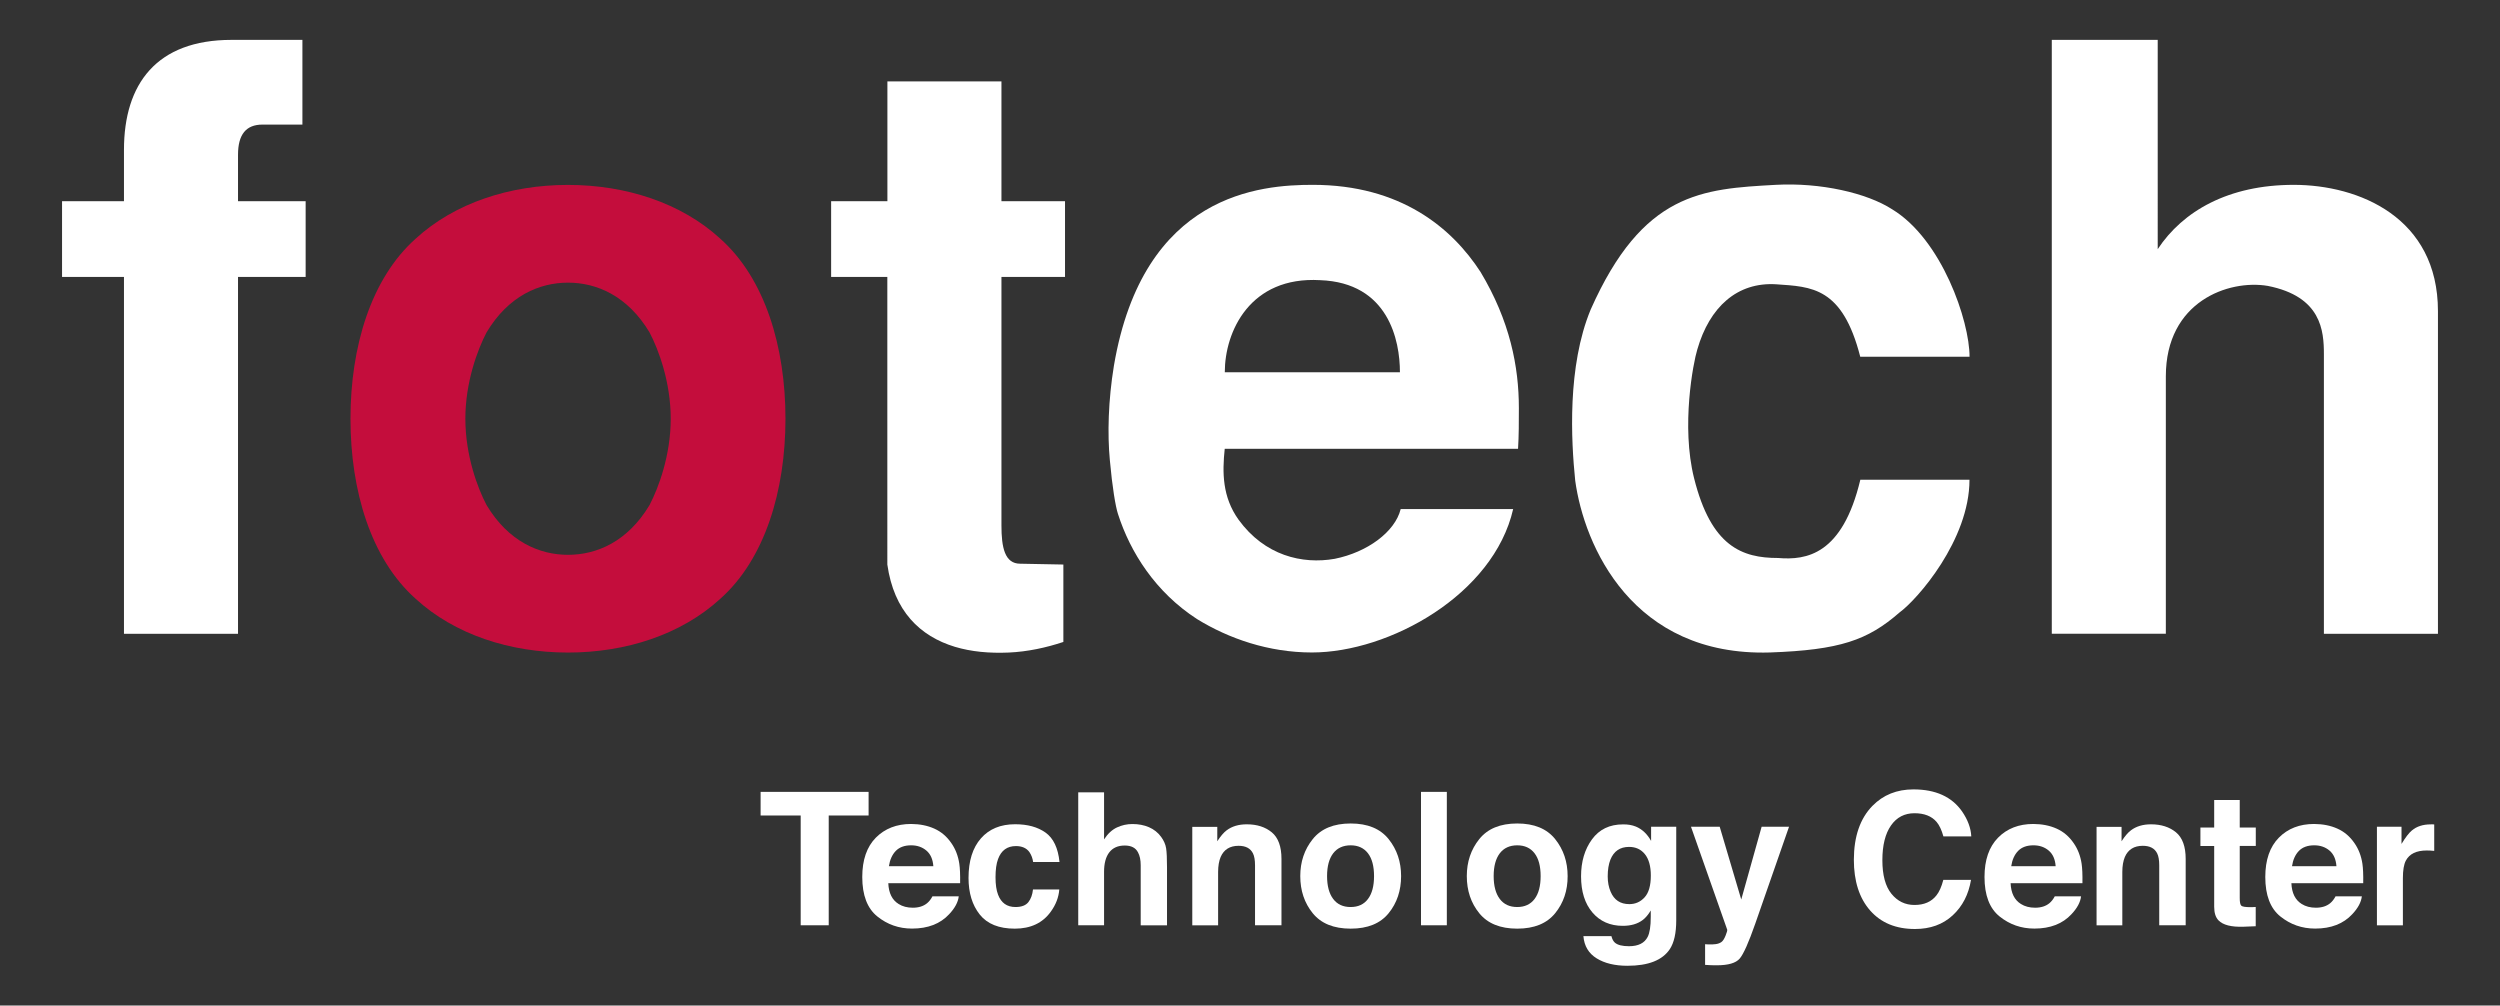
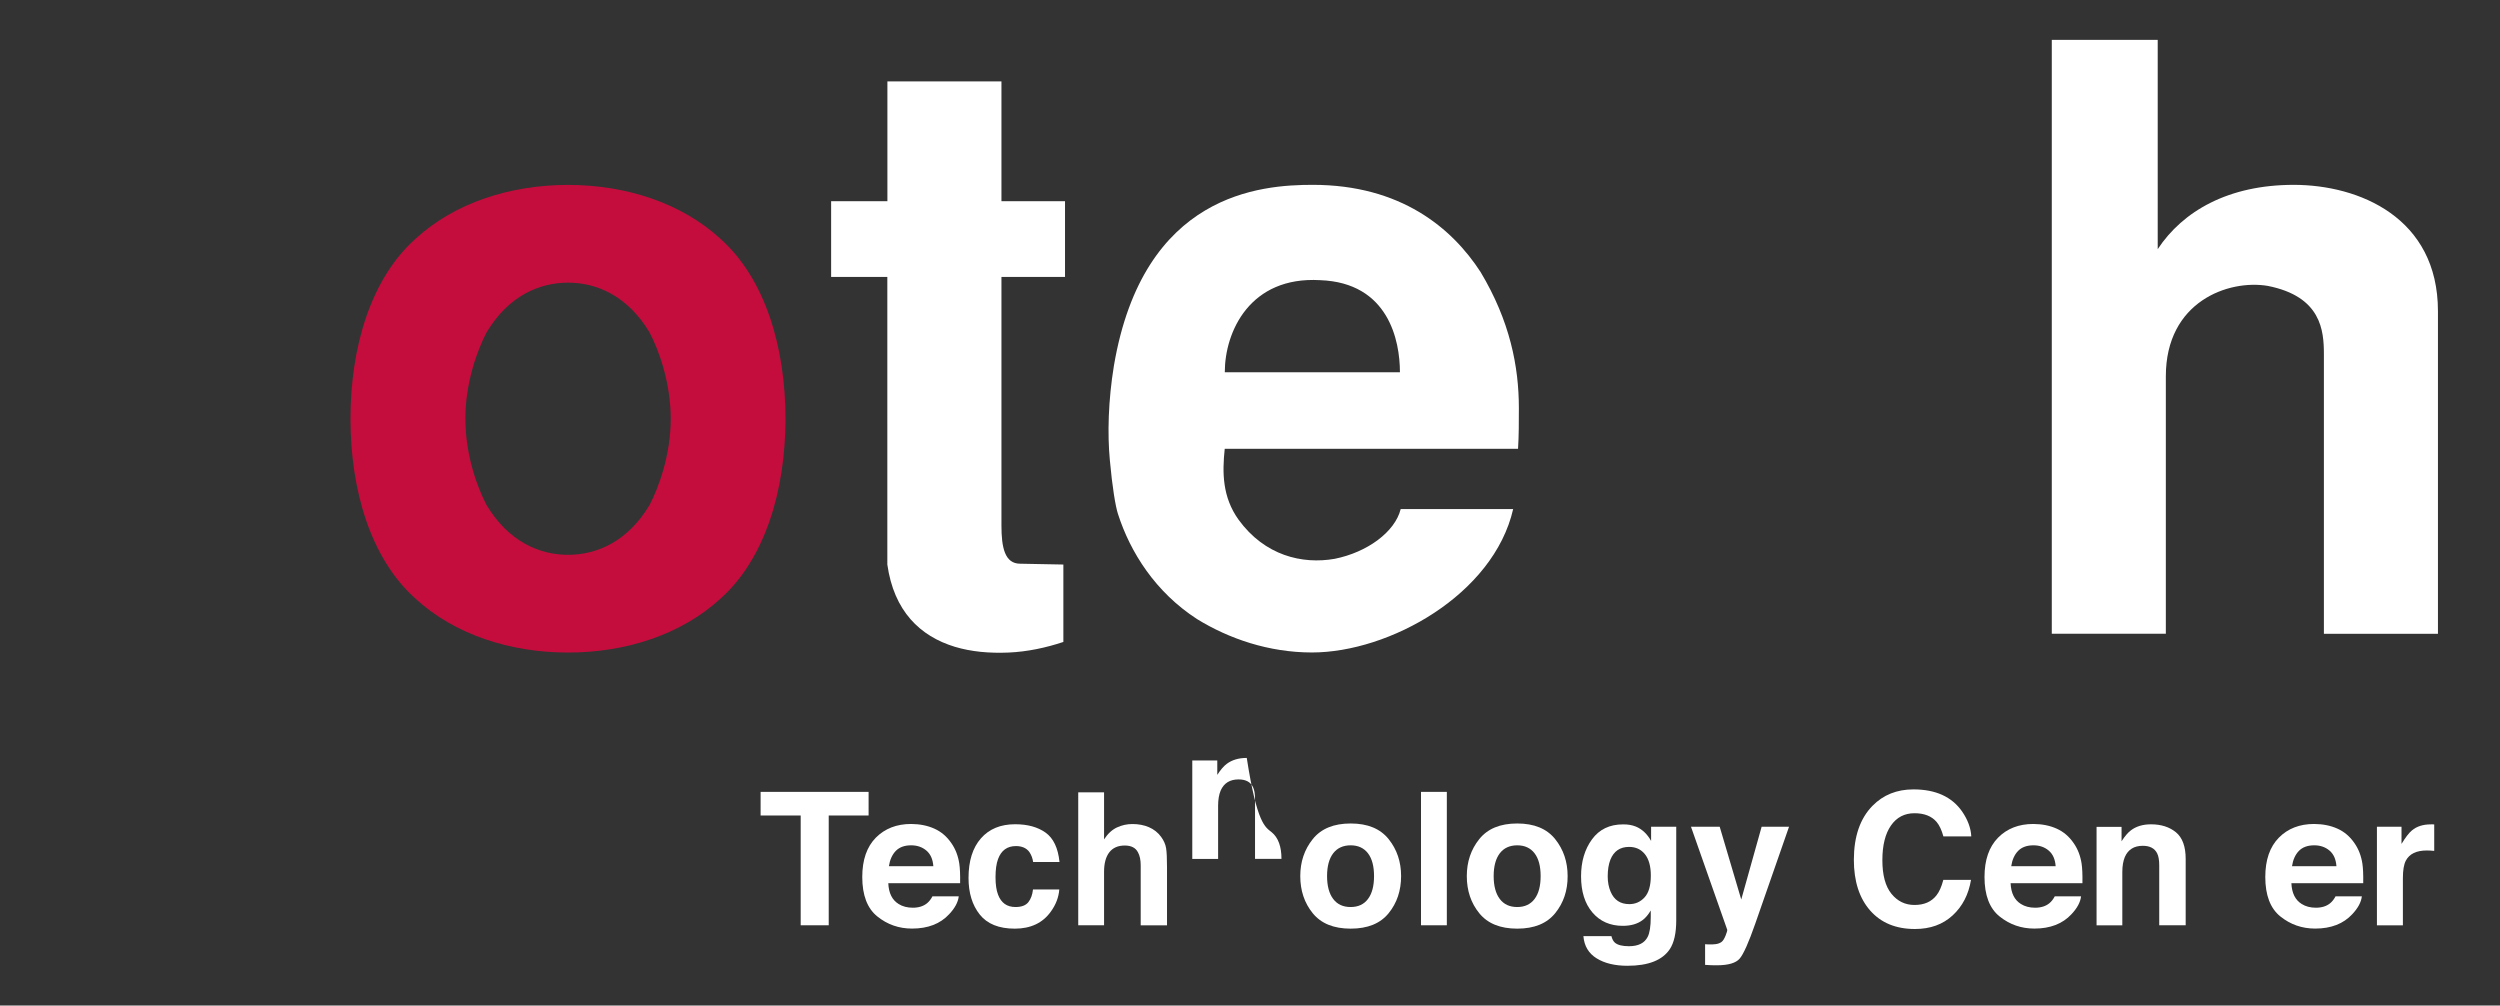
<svg xmlns="http://www.w3.org/2000/svg" version="1.1" id="Layer_1" x="0px" y="0px" viewBox="0 0 363 146" style="enable-background:new 0 0 363 146;" xml:space="preserve">
  <rect x="0" y="0" width="363" height="146" fill="#333333" stroke="none" />
  <style type="text/css">
	.st0{fill:#FFFFFF;}
	.st1{fill:#C40D3C;}
</style>
  <g>
    <g>
-       <path class="st0" d="M9.01,29.21H18v-7.45c0-9.58,4.73-15.97,15.62-15.97h10.29v12.3h-5.8c-2.37,0-3.55,1.42-3.55,4.38v6.74h9.82    v11h-9.82v51.82H18V40.21H9.01V29.21z" />
      <path class="st1" d="M60.35,86.94c-6.51-5.8-9.46-15.73-9.46-26.14s2.96-20.35,9.46-26.14c5.68-5.21,13.72-7.81,22.12-7.81    s16.44,2.6,22.12,7.81c6.51,5.8,9.46,15.73,9.46,26.14s-2.96,20.35-9.46,26.14c-5.68,5.21-13.72,7.81-22.12,7.81    S66.03,92.15,60.35,86.94z M70.65,48.26c-1.3,2.49-3.08,7.22-3.08,12.54s1.77,10.06,3.08,12.54c3.19,5.32,7.69,7.22,11.83,7.22    s8.64-1.89,11.83-7.22c1.3-2.48,3.08-7.22,3.08-12.54s-1.77-10.06-3.08-12.54c-3.19-5.32-7.69-7.22-11.83-7.22    S73.84,42.93,70.65,48.26z" />
      <path class="st0" d="M128.85,29.21V11.82h16.56v17.39h9.23v11h-9.23v36.08c0,3.19,0.47,5.56,2.72,5.56l6.27,0.12v11.24    c-2.48,0.83-5.21,1.42-7.93,1.54c-2.84,0.12-5.44-0.12-7.81-0.83c-5.09-1.54-8.87-5.21-9.82-11.95V40.21h-8.16v-11H128.85z" />
      <path class="st0" d="M177.83,65.17c-0.36,3.43-0.36,6.98,2.01,10.29c3.79,5.21,9.23,6.51,13.96,5.68c4.73-0.95,8.75-3.9,9.58-7.22    h16.33c-2.84,12.42-17.98,20.82-29.22,20.82c-6.27,0-12.07-2.01-16.68-4.85c-6.03-3.9-9.7-9.7-11.48-15.26    c-0.35-1.06-0.83-3.9-1.18-7.81c-0.36-3.79-0.24-8.64,0.59-13.72c4.26-25.08,21.41-26.26,28.87-26.26    c12.78,0,20.23,6.27,24.37,12.66c4.26,7.1,5.56,13.72,5.56,19.76c0,2.01,0,4.02-0.12,5.91H177.83z M203.27,54.05    c0-4.61-1.66-13.01-11.59-13.37c-10.17-0.59-13.84,7.45-13.84,13.37H203.27z" />
-       <path class="st0" d="M270.11,51.81c-2.6-10.17-7.1-10.17-12.19-10.53c-5.68-0.36-9.7,3.31-11.47,9.46    c-0.59,1.89-2.37,11.12-0.47,18.69c2.48,9.94,6.98,11.59,12.19,11.59c4.14,0.35,9.35-0.47,11.95-11.36h15.85    c0,8.75-7.57,17.39-10.17,19.28c-4.61,4.02-8.64,5.44-18.81,5.8c-19.99,0.59-26.97-15.5-28.27-24.96    c-0.59-5.8-1.18-16.56,2.25-24.84c7.57-17.04,16.21-17.51,26.85-18.1c6.51-0.36,13.25,1.18,16.92,3.55    c7.22,4.38,11.24,16.21,11.24,21.41H270.11z" />
      <path class="st0" d="M313.29,36.19c3.67-5.56,10.29-9.35,19.76-9.35c9.46,0,20.94,4.73,20.94,18.34v46.85h-16.56V51.45    c0-3.43-0.36-8.4-8.16-9.94c-5.68-0.95-14.79,2.25-14.79,13.13v37.38h-16.56V5.79h15.38V36.19z" />
    </g>
    <g>
      <path class="st0" d="M126.12,114.98v3.43h-5.79v15.94h-4.07v-15.94h-5.82v-3.43H126.12z" />
      <path class="st0" d="M135.67,120.32c1,0.45,1.82,1.15,2.48,2.12c0.59,0.85,0.97,1.84,1.14,2.96c0.1,0.66,0.14,1.61,0.12,2.84    h-10.43c0.06,1.44,0.56,2.44,1.5,3.02c0.57,0.36,1.26,0.54,2.06,0.54c0.85,0,1.55-0.22,2.08-0.66c0.29-0.24,0.55-0.57,0.77-0.99    h3.82c-0.1,0.85-0.56,1.71-1.39,2.59c-1.28,1.39-3.08,2.09-5.39,2.09c-1.91,0-3.59-0.59-5.04-1.76c-1.46-1.17-2.19-3.09-2.19-5.73    c0-2.48,0.66-4.38,1.97-5.71c1.31-1.32,3.02-1.99,5.12-1.99C133.55,119.65,134.67,119.87,135.67,120.32z M130.07,123.55    c-0.53,0.55-0.86,1.29-1,2.22h6.45c-0.07-0.99-0.4-1.75-1-2.26s-1.34-0.77-2.22-0.77C131.34,122.74,130.6,123.01,130.07,123.55z" />
      <path class="st0" d="M150.01,125.17c-0.07-0.53-0.25-1.02-0.54-1.45c-0.42-0.58-1.08-0.87-1.96-0.87c-1.26,0-2.13,0.63-2.59,1.88    c-0.25,0.66-0.37,1.55-0.37,2.65c0,1.05,0.12,1.89,0.37,2.53c0.45,1.19,1.29,1.79,2.53,1.79c0.88,0,1.5-0.24,1.87-0.71    c0.37-0.47,0.59-1.09,0.67-1.84h3.82c-0.09,1.14-0.5,2.22-1.24,3.23c-1.18,1.64-2.92,2.46-5.22,2.46s-4-0.68-5.09-2.05    s-1.63-3.14-1.63-5.32c0-2.46,0.6-4.37,1.8-5.74c1.2-1.37,2.86-2.05,4.97-2.05c1.8,0,3.27,0.4,4.41,1.21    c1.14,0.81,1.82,2.23,2.03,4.27H150.01z" />
      <path class="st0" d="M166.83,120.11c0.72,0.31,1.31,0.78,1.77,1.41c0.39,0.54,0.63,1.08,0.72,1.65s0.13,1.49,0.13,2.77v8.42h-3.82    v-8.72c0-0.77-0.13-1.39-0.39-1.87c-0.34-0.67-0.98-1-1.93-1c-0.98,0-1.73,0.33-2.24,0.99s-0.76,1.61-0.76,2.83v7.76h-3.75v-19.3    h3.75v6.83c0.54-0.83,1.17-1.41,1.88-1.74c0.71-0.33,1.46-0.49,2.24-0.49C165.31,119.65,166.11,119.8,166.83,120.11z" />
-       <path class="st0" d="M184.66,120.85c0.94,0.78,1.41,2.06,1.41,3.86v9.64h-3.84v-8.71c0-0.75-0.1-1.33-0.3-1.73    c-0.37-0.74-1.06-1.1-2.09-1.1c-1.26,0-2.13,0.54-2.6,1.62c-0.24,0.57-0.37,1.3-0.37,2.18v7.75h-3.75v-14.3h3.63v2.09    c0.48-0.74,0.93-1.27,1.36-1.59c0.77-0.58,1.74-0.87,2.92-0.87C182.52,119.69,183.72,120.08,184.66,120.85z" />
+       <path class="st0" d="M184.66,120.85c0.94,0.78,1.41,2.06,1.41,3.86h-3.84v-8.71c0-0.75-0.1-1.33-0.3-1.73    c-0.37-0.74-1.06-1.1-2.09-1.1c-1.26,0-2.13,0.54-2.6,1.62c-0.24,0.57-0.37,1.3-0.37,2.18v7.75h-3.75v-14.3h3.63v2.09    c0.48-0.74,0.93-1.27,1.36-1.59c0.77-0.58,1.74-0.87,2.92-0.87C182.52,119.69,183.72,120.08,184.66,120.85z" />
      <path class="st0" d="M201.63,132.6c-1.21,1.49-3.04,2.24-5.51,2.24s-4.3-0.75-5.51-2.24s-1.81-3.29-1.81-5.39    c0-2.07,0.6-3.86,1.81-5.37c1.21-1.51,3.04-2.27,5.51-2.27s4.3,0.76,5.51,2.27c1.21,1.51,1.81,3.3,1.81,5.37    C203.44,129.31,202.84,131.11,201.63,132.6z M198.63,130.53c0.59-0.78,0.88-1.89,0.88-3.32s-0.29-2.54-0.88-3.31    c-0.59-0.77-1.43-1.16-2.52-1.16c-1.09,0-1.94,0.39-2.53,1.16c-0.59,0.77-0.89,1.88-0.89,3.31s0.3,2.54,0.89,3.32    c0.59,0.78,1.43,1.17,2.53,1.17C197.21,131.7,198.05,131.31,198.63,130.53z" />
      <path class="st0" d="M210.08,134.35h-3.75v-19.37h3.75V134.35z" />
      <path class="st0" d="M225.81,132.6c-1.21,1.49-3.04,2.24-5.51,2.24s-4.3-0.75-5.51-2.24s-1.81-3.29-1.81-5.39    c0-2.07,0.6-3.86,1.81-5.37c1.21-1.51,3.04-2.27,5.51-2.27s4.3,0.76,5.51,2.27c1.21,1.51,1.81,3.3,1.81,5.37    C227.63,129.31,227.02,131.11,225.81,132.6z M222.82,130.53c0.59-0.78,0.88-1.89,0.88-3.32s-0.29-2.54-0.88-3.31    c-0.59-0.77-1.43-1.16-2.52-1.16c-1.09,0-1.94,0.39-2.53,1.16c-0.59,0.77-0.89,1.88-0.89,3.31s0.3,2.54,0.89,3.32    c0.59,0.78,1.43,1.17,2.53,1.17C221.39,131.7,222.23,131.31,222.82,130.53z" />
      <path class="st0" d="M237.53,120.02c0.91,0.38,1.64,1.07,2.21,2.08v-2.06h3.65v13.59c0,1.85-0.31,3.24-0.93,4.18    c-1.07,1.61-3.12,2.42-6.15,2.42c-1.83,0-3.32-0.36-4.48-1.08c-1.16-0.72-1.8-1.79-1.92-3.22h4.07c0.11,0.44,0.28,0.75,0.51,0.95    c0.4,0.34,1.08,0.51,2.04,0.51c1.35,0,2.25-0.45,2.71-1.35c0.3-0.58,0.45-1.55,0.45-2.92v-0.92c-0.36,0.61-0.75,1.07-1.16,1.38    c-0.75,0.57-1.71,0.85-2.9,0.85c-1.84,0-3.31-0.65-4.41-1.94c-1.1-1.29-1.65-3.04-1.65-5.25c0-2.13,0.53-3.92,1.59-5.37    c1.06-1.45,2.56-2.17,4.5-2.17C236.37,119.69,236.99,119.8,237.53,120.02z M238.8,130.29c0.6-0.66,0.9-1.71,0.9-3.16    c0-1.36-0.29-2.39-0.86-3.1s-1.34-1.06-2.3-1.06c-1.31,0-2.21,0.62-2.71,1.85c-0.26,0.66-0.39,1.47-0.39,2.43    c0,0.83,0.14,1.57,0.42,2.22c0.51,1.21,1.41,1.81,2.72,1.81C237.46,131.28,238.2,130.95,238.8,130.29z" />
      <path class="st0" d="M247.58,137.1l0.47,0.03c0.37,0.02,0.72,0,1.05-0.04s0.61-0.14,0.84-0.3c0.22-0.15,0.42-0.46,0.61-0.93    c0.19-0.47,0.27-0.76,0.24-0.87l-5.26-14.95h4.17l3.13,10.57l2.96-10.57h3.98l-4.91,14.09c-0.95,2.72-1.7,4.4-2.25,5.05    c-0.55,0.65-1.66,0.98-3.32,0.98c-0.33,0-0.6,0-0.8-0.01c-0.2,0-0.5-0.02-0.91-0.05V137.1z" />
      <path class="st0" d="M271.88,117.01c1.56-1.59,3.54-2.39,5.95-2.39c3.22,0,5.58,1.07,7.07,3.21c0.82,1.2,1.27,2.4,1.33,3.61h-4.05    c-0.26-0.93-0.59-1.63-0.99-2.1c-0.72-0.84-1.79-1.26-3.21-1.26c-1.44,0-2.58,0.59-3.41,1.78c-0.83,1.19-1.25,2.87-1.25,5.04    s0.44,3.8,1.32,4.88c0.88,1.08,1.99,1.62,3.35,1.62c1.39,0,2.45-0.46,3.18-1.39c0.4-0.5,0.74-1.25,1-2.25h4.02    c-0.35,2.11-1.23,3.83-2.66,5.15c-1.43,1.32-3.25,1.98-5.48,1.98c-2.76,0-4.92-0.89-6.5-2.68c-1.58-1.8-2.37-4.26-2.37-7.38    C269.19,121.44,270.09,118.84,271.88,117.01z" />
      <path class="st0" d="M298.63,120.32c1,0.45,1.82,1.15,2.48,2.12c0.59,0.85,0.97,1.84,1.14,2.96c0.1,0.66,0.14,1.61,0.12,2.84    h-10.43c0.06,1.44,0.56,2.44,1.5,3.02c0.57,0.36,1.26,0.54,2.06,0.54c0.85,0,1.55-0.22,2.08-0.66c0.29-0.24,0.55-0.57,0.77-0.99    h3.82c-0.1,0.85-0.56,1.71-1.39,2.59c-1.28,1.39-3.08,2.09-5.39,2.09c-1.91,0-3.59-0.59-5.05-1.76c-1.46-1.17-2.19-3.09-2.19-5.73    c0-2.48,0.66-4.38,1.97-5.71s3.02-1.99,5.12-1.99C296.51,119.65,297.63,119.87,298.63,120.32z M293.03,123.55    c-0.53,0.55-0.86,1.29-1,2.22h6.45c-0.07-0.99-0.4-1.75-1-2.26c-0.6-0.51-1.34-0.77-2.22-0.77    C294.3,122.74,293.56,123.01,293.03,123.55z" />
      <path class="st0" d="M315.95,120.85c0.94,0.78,1.41,2.06,1.41,3.86v9.64h-3.84v-8.71c0-0.75-0.1-1.33-0.3-1.73    c-0.37-0.74-1.06-1.1-2.09-1.1c-1.26,0-2.13,0.54-2.6,1.62c-0.24,0.57-0.37,1.3-0.37,2.18v7.75h-3.74v-14.3h3.63v2.09    c0.48-0.74,0.93-1.27,1.36-1.59c0.77-0.58,1.74-0.87,2.92-0.87C313.8,119.69,315.01,120.08,315.95,120.85z" />
-       <path class="st0" d="M319.5,122.83v-2.67h2v-4h3.71v4h2.33v2.67h-2.33v7.57c0,0.59,0.07,0.95,0.22,1.1s0.6,0.22,1.37,0.22    c0.11,0,0.23,0,0.36-0.01c0.13,0,0.25-0.01,0.37-0.02v2.8l-1.77,0.07c-1.77,0.06-2.98-0.25-3.63-0.92    c-0.42-0.43-0.63-1.09-0.63-1.98v-8.82H319.5z" />
      <path class="st0" d="M339.4,120.32c1,0.45,1.82,1.15,2.48,2.12c0.59,0.85,0.97,1.84,1.14,2.96c0.1,0.66,0.14,1.61,0.12,2.84    h-10.43c0.06,1.44,0.56,2.44,1.5,3.02c0.57,0.36,1.26,0.54,2.06,0.54c0.85,0,1.55-0.22,2.08-0.66c0.29-0.24,0.55-0.57,0.77-0.99    h3.82c-0.1,0.85-0.56,1.71-1.39,2.59c-1.28,1.39-3.08,2.09-5.39,2.09c-1.91,0-3.59-0.59-5.05-1.76c-1.46-1.17-2.19-3.09-2.19-5.73    c0-2.48,0.66-4.38,1.97-5.71s3.02-1.99,5.12-1.99C337.28,119.65,338.4,119.87,339.4,120.32z M333.8,123.55    c-0.53,0.55-0.86,1.29-1,2.22h6.45c-0.07-0.99-0.4-1.75-1-2.26c-0.6-0.51-1.34-0.77-2.22-0.77    C335.07,122.74,334.33,123.01,333.8,123.55z" />
      <path class="st0" d="M353.13,119.69c0.05,0,0.16,0.01,0.32,0.02v3.84c-0.24-0.03-0.45-0.04-0.63-0.05s-0.33-0.01-0.45-0.01    c-1.51,0-2.52,0.49-3.04,1.47c-0.29,0.55-0.43,1.4-0.43,2.55v6.85h-3.77v-14.32h3.57v2.5c0.58-0.96,1.08-1.61,1.51-1.96    c0.7-0.59,1.61-0.88,2.73-0.88C353.02,119.69,353.08,119.69,353.13,119.69z" />
    </g>
  </g>
</svg>